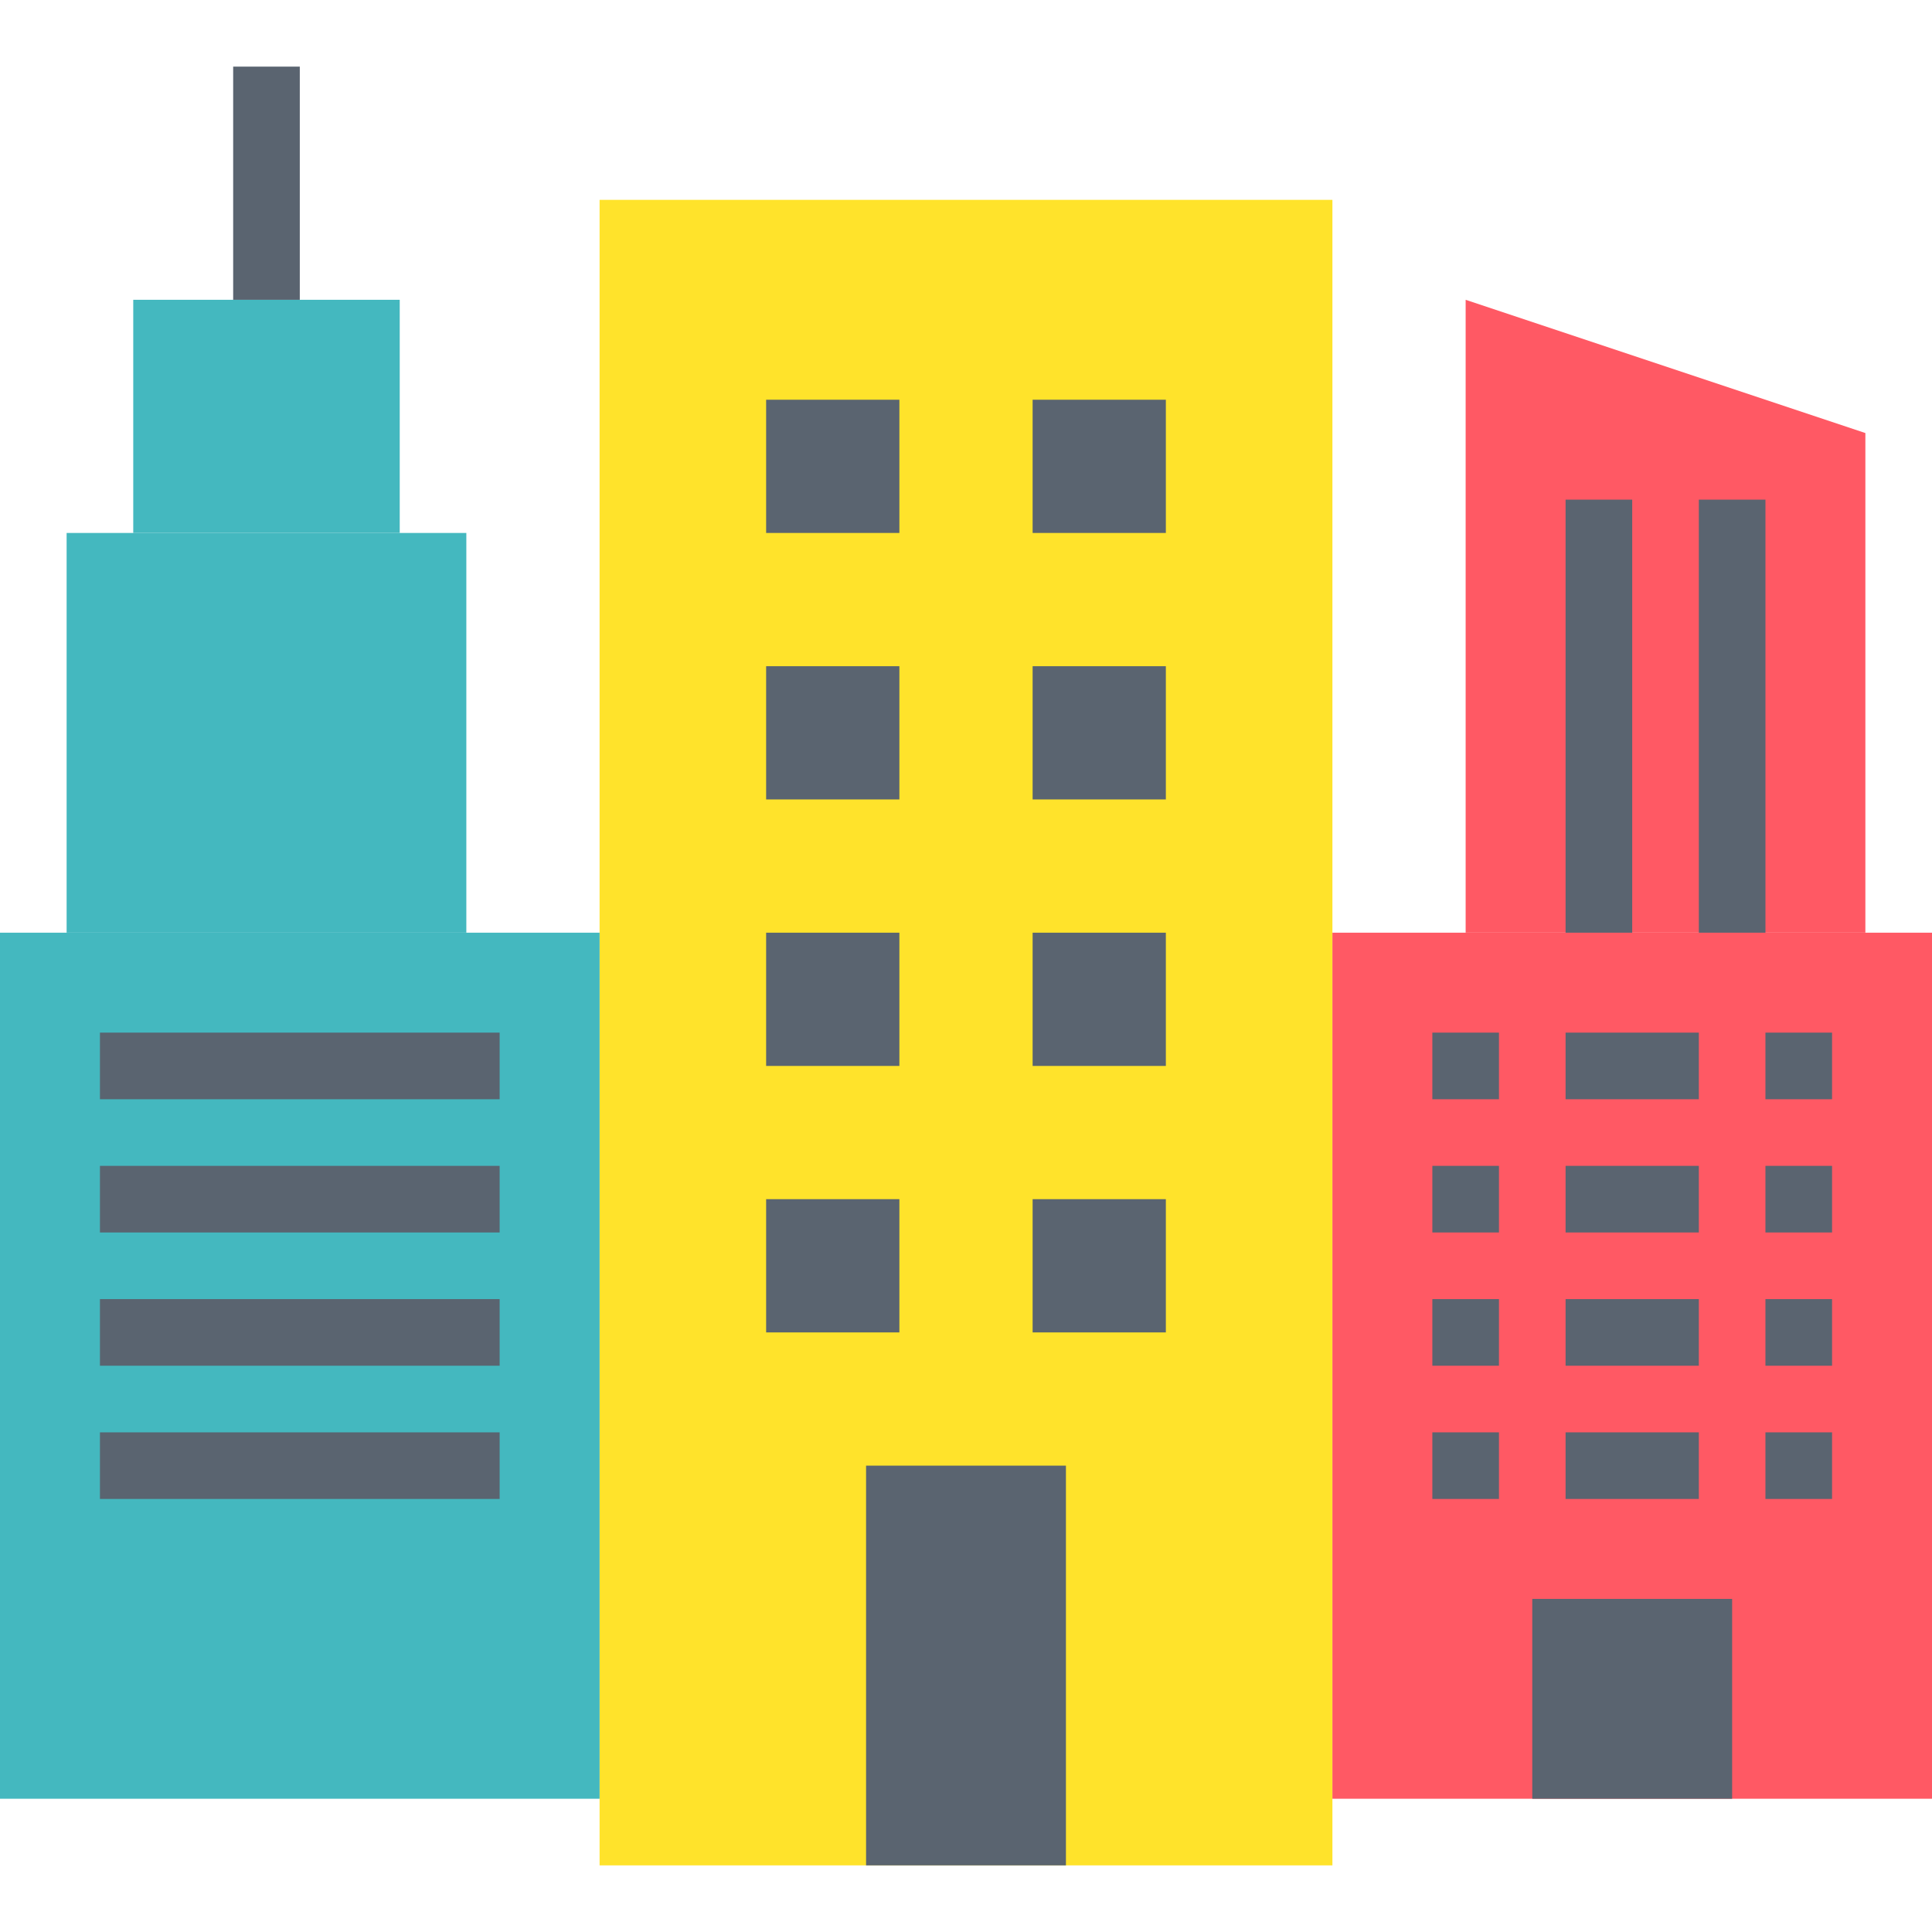
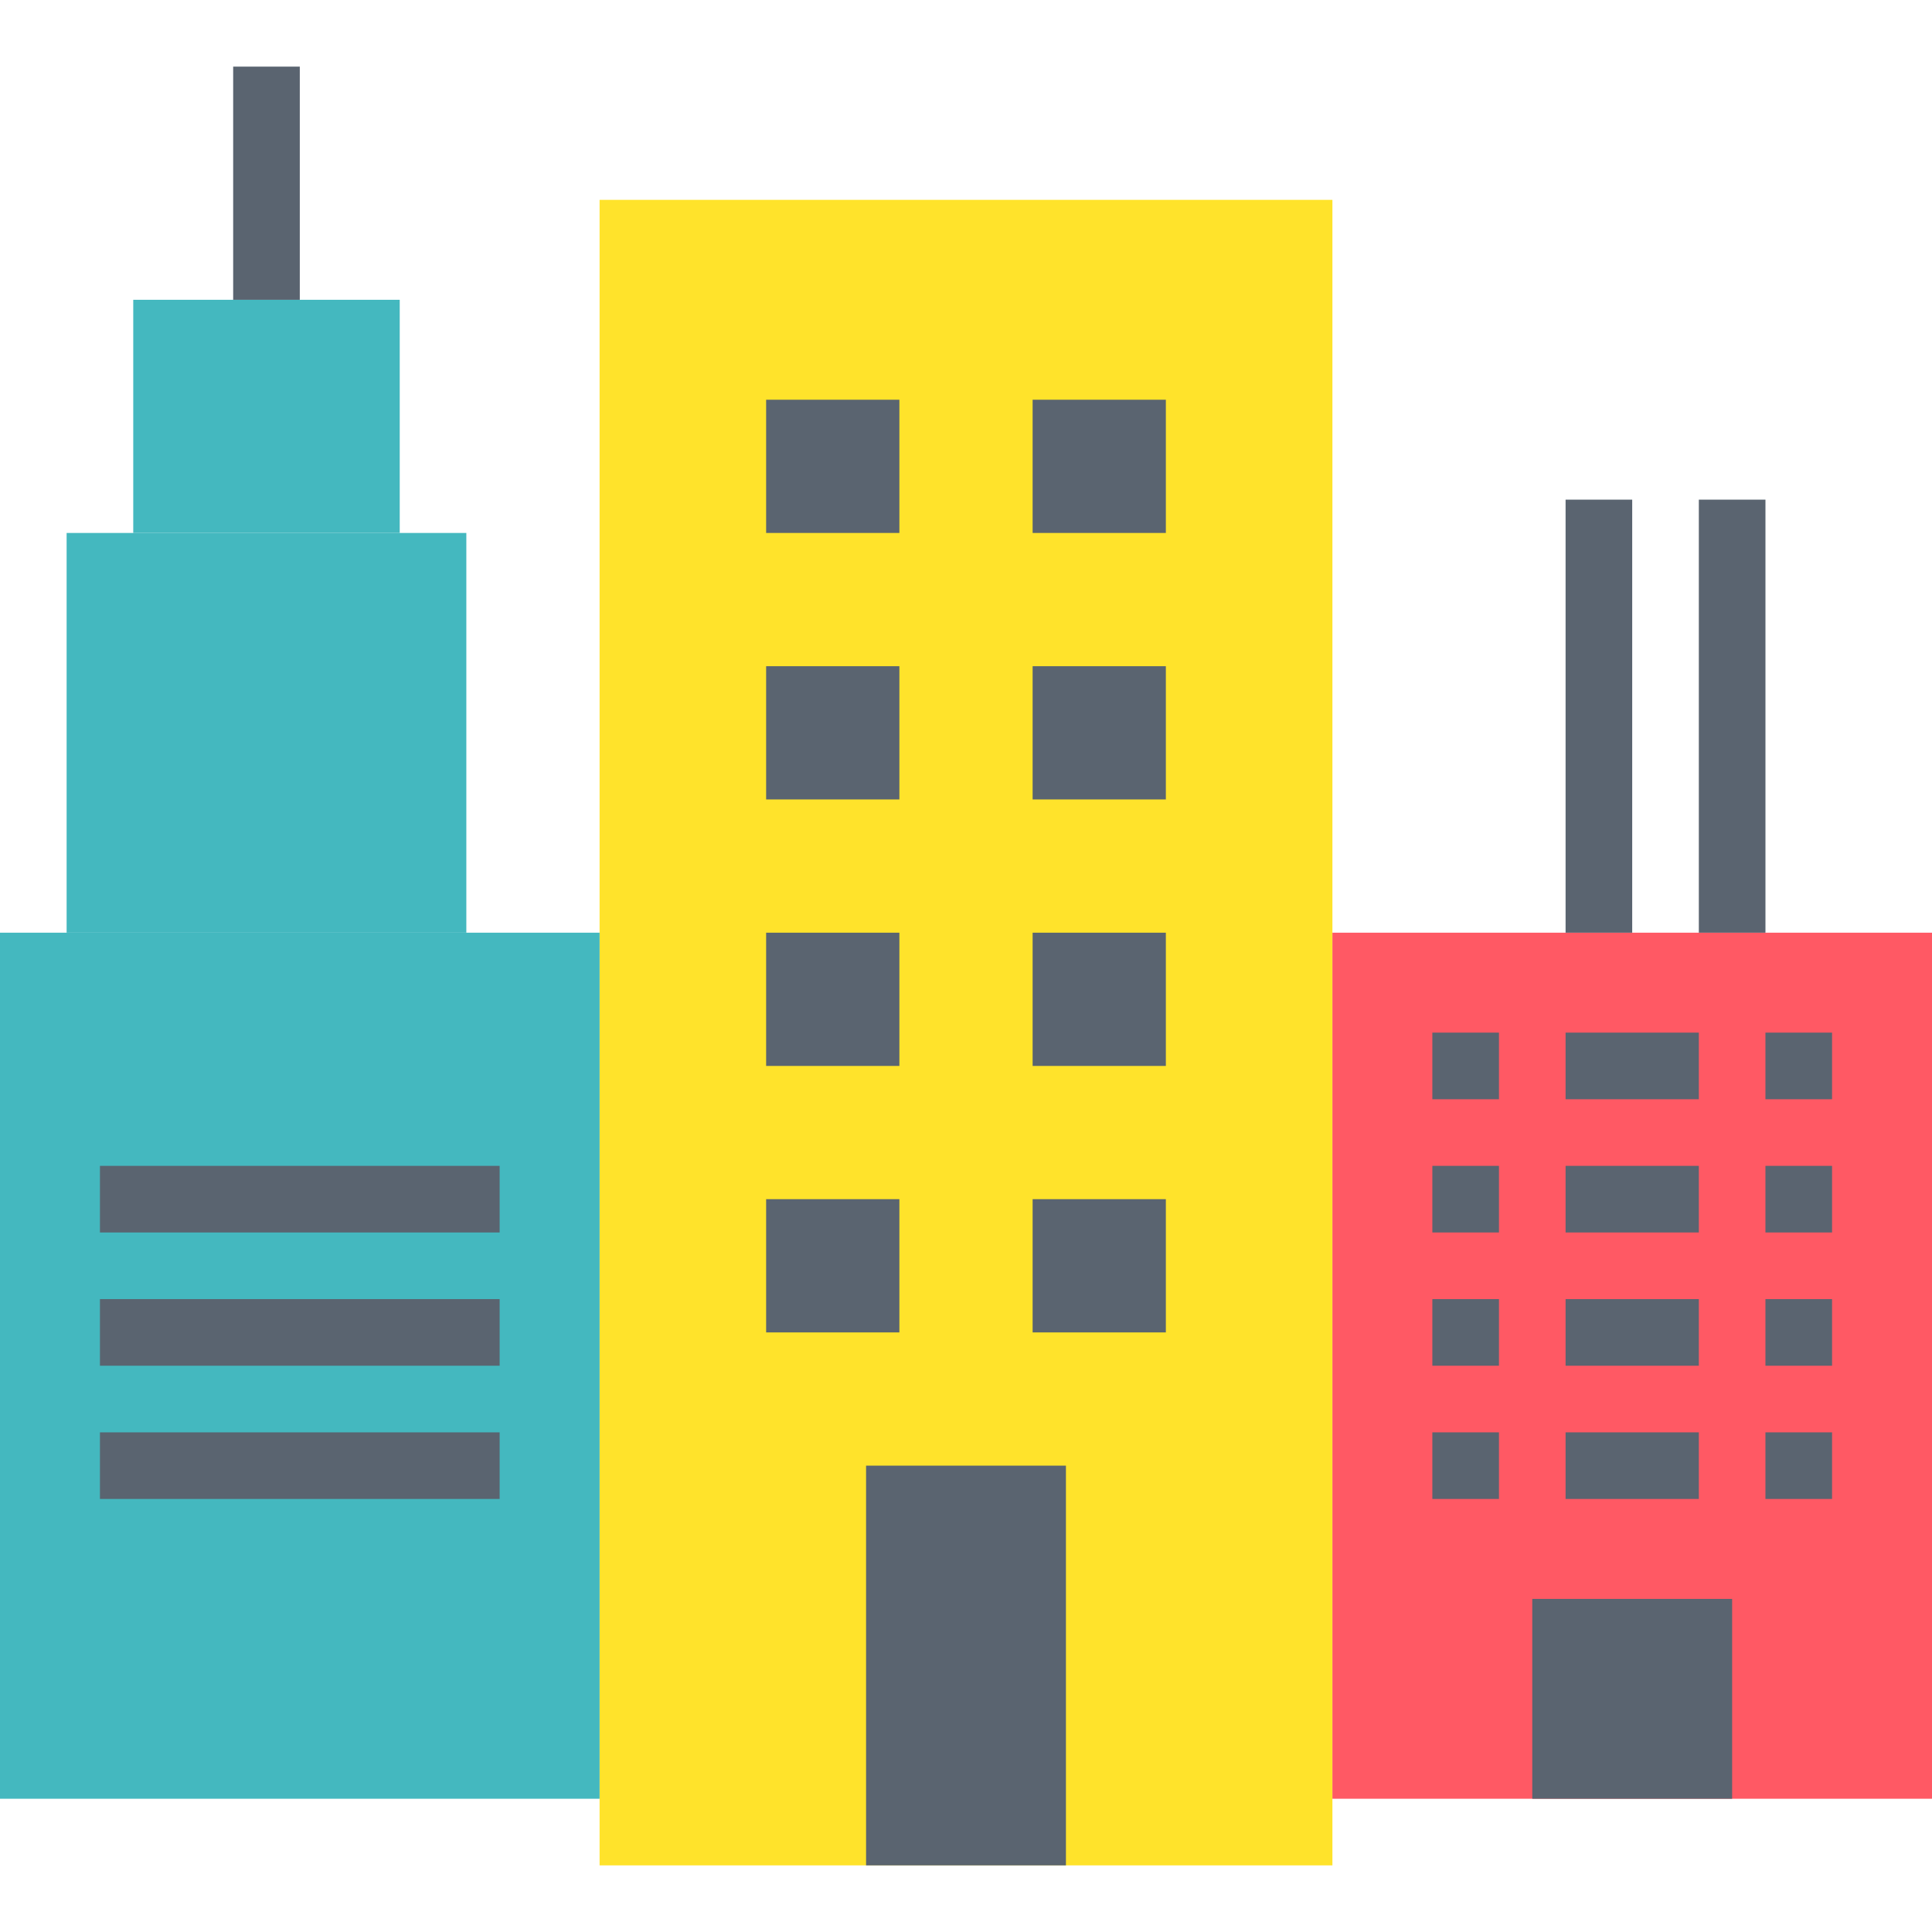
<svg xmlns="http://www.w3.org/2000/svg" width="128" height="128" viewBox="0 0 128 128" fill="none">
  <path d="M39.724 13.241H88.276V123.586H39.724V13.241Z" fill="#FFE32B" />
  <path d="M57.379 97.103H70.621V123.586H57.379V97.103Z" fill="#5A6470" />
  <path d="M0 61.793H39.724V119.172H0V61.793Z" fill="#44B8BF" />
  <path d="M4.414 35.31H30.896V61.793H4.414V35.31Z" fill="#44B8BF" />
  <path d="M8.828 19.862H26.483V35.31H8.828V19.862Z" fill="#44B8BF" />
  <path d="M15.448 4.414H19.862V19.862H15.448V4.414Z" fill="#5A6470" />
  <path d="M88.276 61.793H128V119.172H88.276V61.793Z" fill="#FF5964" />
-   <path d="M123.586 61.793H97.103V19.862L123.586 28.69V61.793Z" fill="#FF5964" />
+   <path d="M123.586 61.793V19.862L123.586 28.69V61.793Z" fill="#FF5964" />
  <path d="M103.724 33.103H108.138V61.793H103.724V33.103Z" fill="#5A6470" />
  <path d="M112.552 33.103H116.966V61.793H112.552V33.103Z" fill="#5A6470" />
-   <path d="M6.621 68.414H33.103V72.828H6.621V68.414Z" fill="#5A6470" />
  <path d="M6.621 77.241H33.103V81.655H6.621V77.241Z" fill="#5A6470" />
  <path d="M6.621 86.069H33.103V90.483H6.621V86.069Z" fill="#5A6470" />
  <path d="M6.621 94.897H33.103V99.31H6.621V94.897Z" fill="#5A6470" />
  <path d="M50.758 26.483H59.586V35.31H50.758V26.483Z" fill="#5A6470" />
  <path d="M68.414 26.483H77.241V35.31H68.414V26.483Z" fill="#5A6470" />
  <path d="M50.758 44.138H59.586V52.965H50.758V44.138Z" fill="#5A6470" />
  <path d="M68.414 44.138H77.241V52.965H68.414V44.138Z" fill="#5A6470" />
  <path d="M50.758 61.793H59.586V70.621H50.758V61.793Z" fill="#5A6470" />
  <path d="M68.414 61.793H77.241V70.621H68.414V61.793Z" fill="#5A6470" />
  <path d="M50.758 79.448H59.586V88.276H50.758V79.448Z" fill="#5A6470" />
  <path d="M68.414 79.448H77.241V88.276H68.414V79.448Z" fill="#5A6470" />
  <path d="M101.517 105.931H114.758V119.172H101.517V105.931Z" fill="#5A6470" />
  <path d="M94.897 68.414H99.31V72.828H94.897V68.414Z" fill="#5A6470" />
  <path d="M103.724 68.414H112.552V72.828H103.724V68.414Z" fill="#5A6470" />
  <path d="M116.965 68.414H121.379V72.828H116.965V68.414Z" fill="#5A6470" />
  <path d="M94.897 77.241H99.31V81.655H94.897V77.241Z" fill="#5A6470" />
  <path d="M103.724 77.241H112.552V81.655H103.724V77.241Z" fill="#5A6470" />
  <path d="M116.965 77.241H121.379V81.655H116.965V77.241Z" fill="#5A6470" />
  <path d="M94.897 86.069H99.31V90.483H94.897V86.069Z" fill="#5A6470" />
  <path d="M103.724 86.069H112.552V90.483H103.724V86.069Z" fill="#5A6470" />
  <path d="M116.965 86.069H121.379V90.483H116.965V86.069Z" fill="#5A6470" />
  <path d="M94.897 94.897H99.31V99.31H94.897V94.897Z" fill="#5A6470" />
  <path d="M103.724 94.897H112.552V99.31H103.724V94.897Z" fill="#5A6470" />
  <path d="M116.965 94.897H121.379V99.31H116.965V94.897Z" fill="#5A6470" />
</svg>